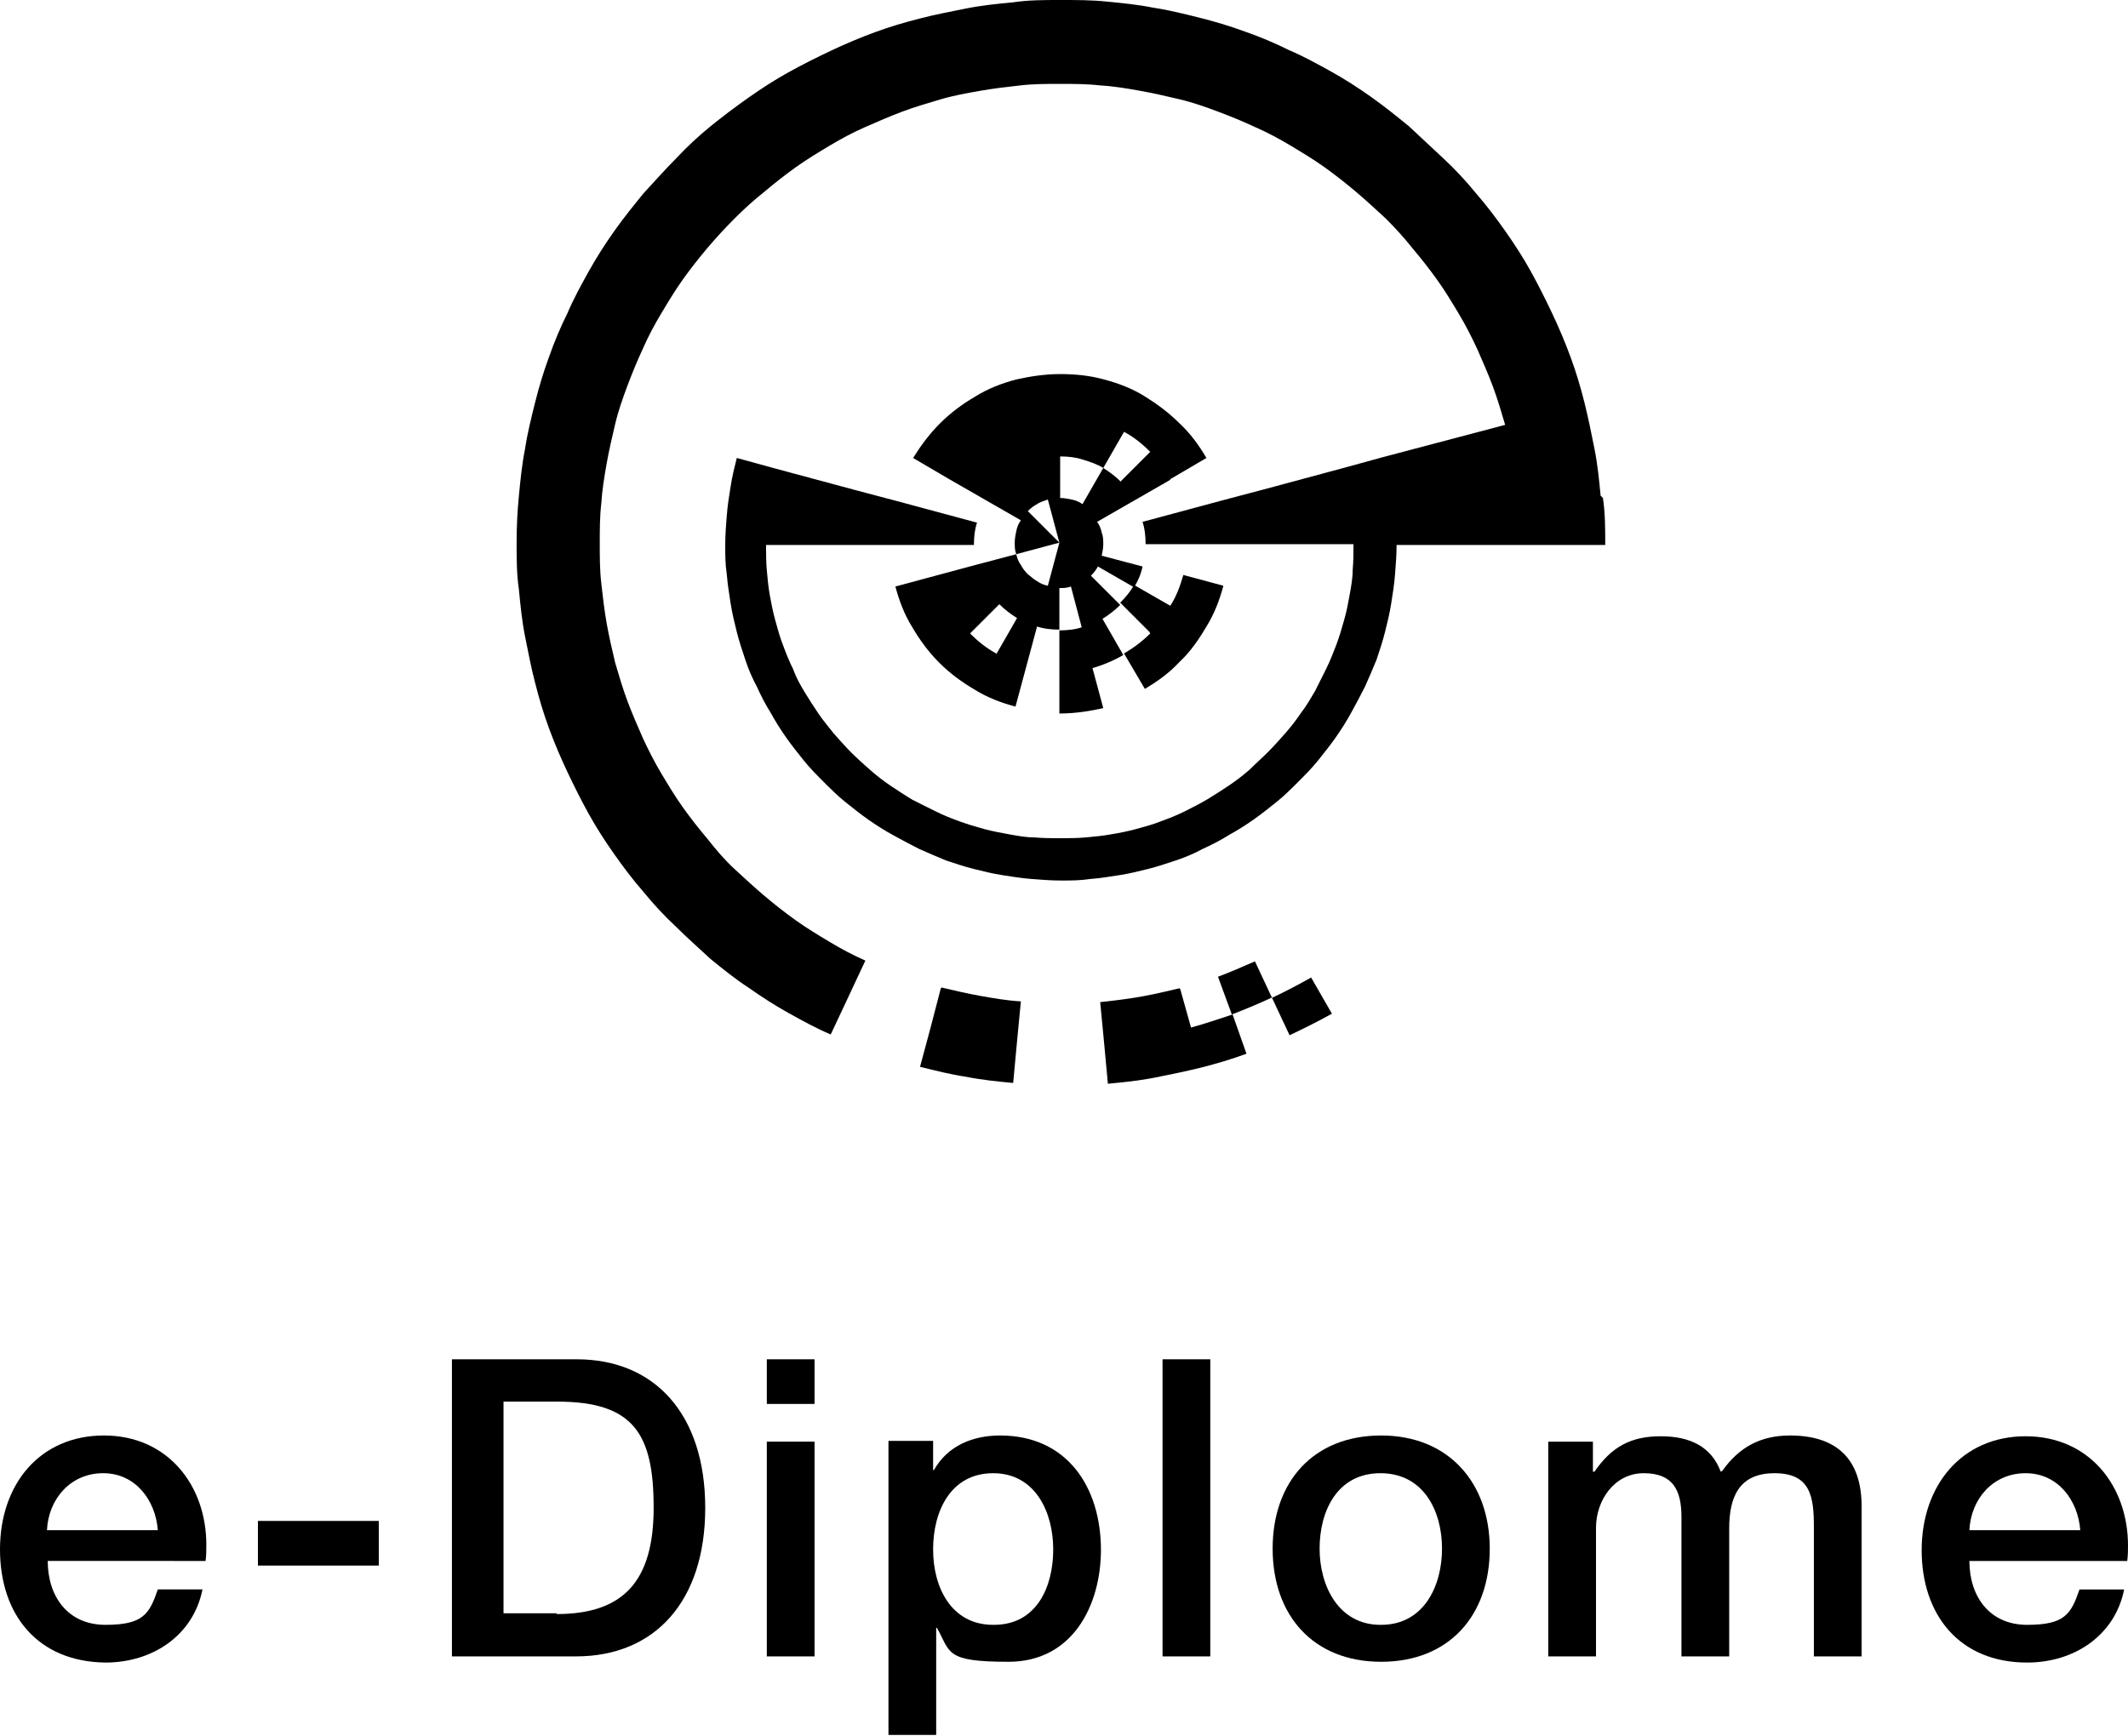
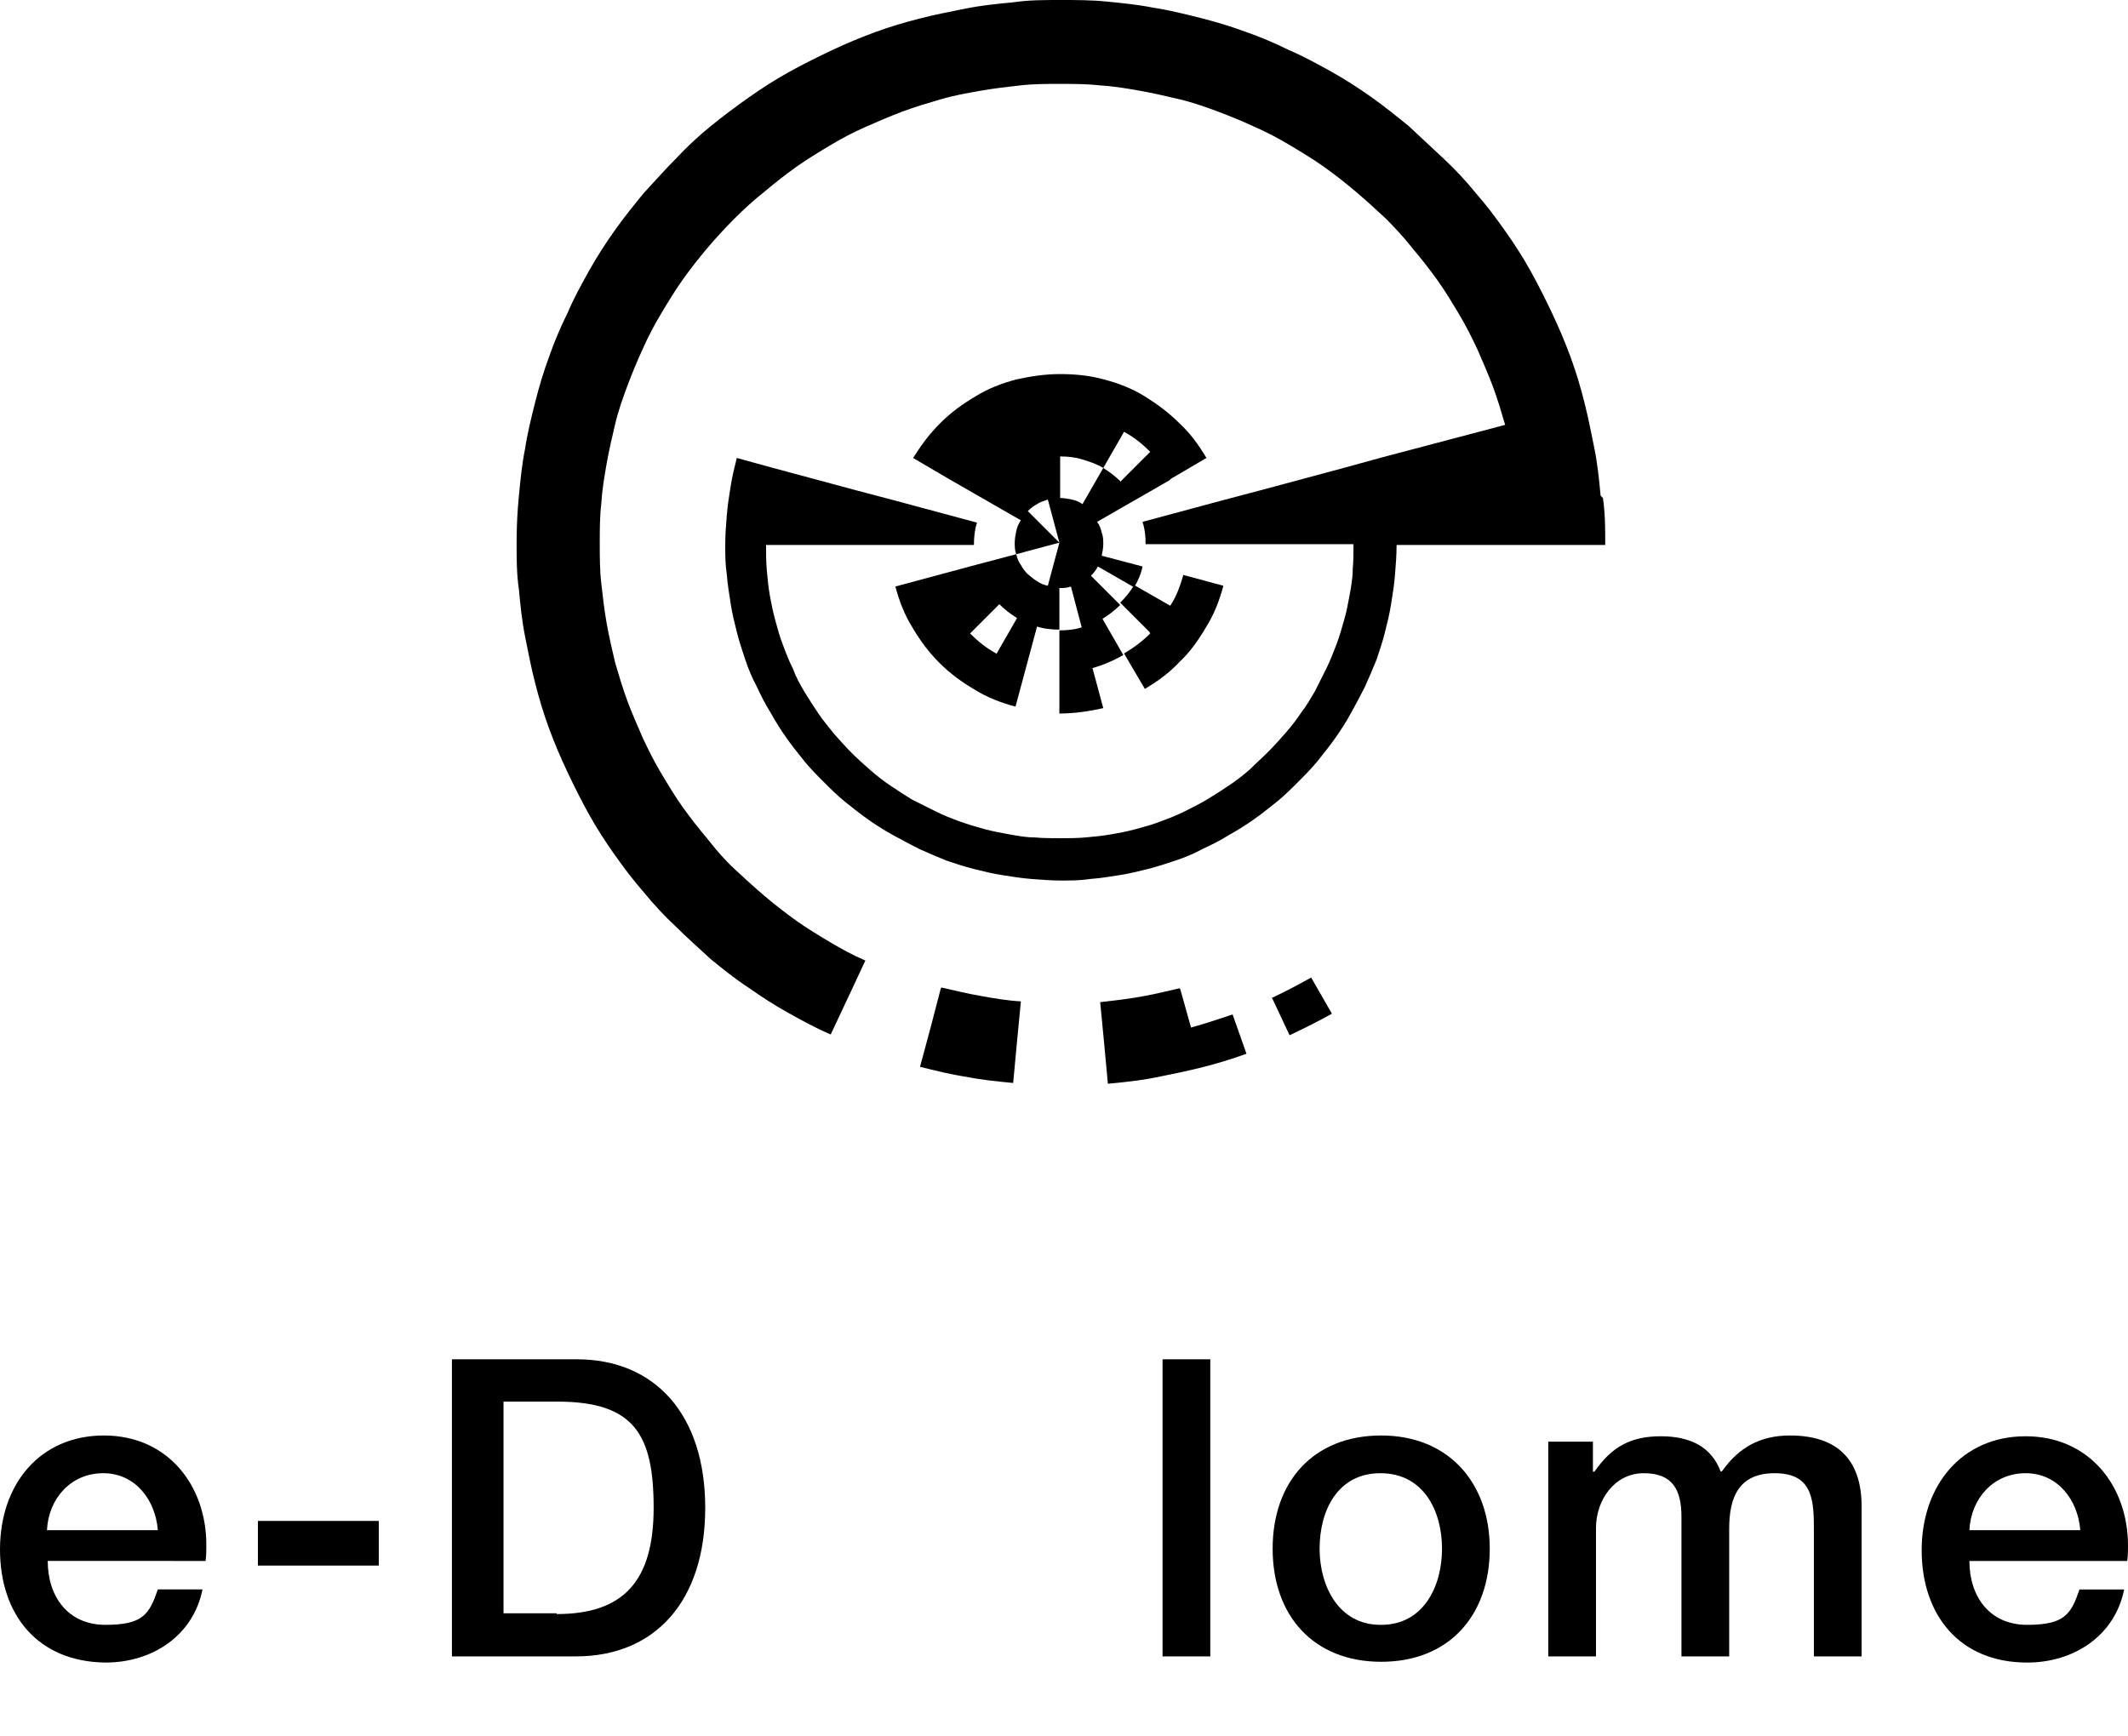
<svg xmlns="http://www.w3.org/2000/svg" id="Layer_1" version="1.1" viewBox="0 0 276.4 225.5">
  <g>
    <path d="M26.8,200.7c0,.7,0,1.4-.1,2.1H6.2c0,4.6,2.6,8.3,7.5,8.3s5.7-1.4,6.8-4.6h5.8c-1.2,6-6.5,9.5-12.6,9.5C4.9,215.9,0,209.8,0,201.3s5.2-14.8,13.5-14.8,13.3,6.5,13.3,14.2ZM20.5,198.8c-.3-3.9-2.9-7.4-7.1-7.4s-7.1,3.3-7.3,7.4h14.4Z" />
    <path d="M49.2,197.6v5.8h-15.7v-5.8h15.7Z" />
    <path d="M74.9,176.6c10.2,0,16.7,7.2,16.7,19.3s-6.5,19.3-16.8,19.3h-16.1v-38.6h16.3ZM72.3,209.7c8.7,0,12.6-4.3,12.6-13.8s-2.5-13.8-12.5-13.8h-7v27.5h6.9Z" />
-     <path d="M105.8,176.6v5.8h-6.2v-5.8h6.2ZM105.8,187.3v27.9h-6.2v-27.9h6.2Z" />
-     <path d="M143,201.3c0,7.3-3.7,14.6-12,14.6s-7.5-1.2-9.3-4.4h-.1v13.9h-6.2v-38.2h5.8v3.8h.1c1.8-3.2,5.1-4.5,8.6-4.5,8.7,0,13.1,6.7,13.1,14.9ZM129.1,211.1c5.6,0,7.7-5,7.7-9.8s-2.3-9.9-7.8-9.9-7.8,4.9-7.8,9.9,2.4,9.8,7.8,9.8Z" />
    <path d="M157.2,176.6v38.6h-6.2v-38.6h6.2Z" />
    <path d="M193.5,201.2c0,8.7-5.3,14.7-14.1,14.7s-14.1-6-14.1-14.7,5.3-14.7,14.1-14.7,14.1,6.2,14.1,14.7ZM179.4,211.1c5.5,0,7.9-5,7.9-9.9s-2.4-9.8-8-9.8-7.9,4.9-7.9,9.8,2.5,9.9,7.9,9.9Z" />
    <path d="M223.7,191.1c2.2-3.1,5-4.6,8.8-4.6,6.1,0,9.3,3.1,9.3,9.2v19.5h-6.2v-16.8c0-3.9-.4-7-5.1-7s-5.9,3.2-5.9,7.2v16.6h-6.2v-18.1c0-3.5-1.1-5.7-4.9-5.7s-6.2,3.5-6.2,7.1v16.7h-6.2v-27.9h5.8v3.9h.2c2.2-3.2,4.7-4.6,8.6-4.6s6.6,1.4,7.8,4.6Z" />
    <path d="M276.4,200.7c0,.7,0,1.4-.1,2.1h-20.5c0,4.6,2.6,8.3,7.5,8.3s5.7-1.4,6.8-4.6h5.8c-1.2,6-6.5,9.5-12.6,9.5-8.8,0-13.7-6.2-13.7-14.6s5.2-14.8,13.5-14.8,13.3,6.5,13.3,14.2ZM270.2,198.8c-.3-3.9-2.9-7.4-7.1-7.4s-7.1,3.3-7.3,7.4h14.4Z" />
  </g>
  <g>
    <path d="M207.9,64.4c-.2-2.1-.4-4.1-.8-6.1-.4-2-.8-4-1.3-6-.5-2-1.1-4-1.8-5.9-.7-1.9-1.5-3.8-2.4-5.7-.9-1.9-1.8-3.7-2.8-5.5-1-1.8-2.1-3.5-3.3-5.2-1.2-1.7-2.4-3.3-3.8-4.9-1.3-1.6-2.7-3.1-4.2-4.5s-3-2.8-4.5-4.2c-1.6-1.3-3.2-2.6-4.9-3.8-1.7-1.2-3.4-2.3-5.2-3.3s-3.6-2-5.5-2.8c-1.8-.9-3.7-1.7-5.7-2.4-1.9-.7-3.9-1.3-5.9-1.8-2-.5-4-1-6-1.3-2-.4-4-.6-6.1-.8C141.8,0,139.8,0,137.7,0s-4.1,0-6.1.3c-2.1.2-4.1.4-6.1.8-2,.4-4.1.8-6,1.3-2,.5-4,1.1-5.9,1.8-1.9.7-3.8,1.5-5.7,2.4-1.9.9-3.7,1.8-5.5,2.8-1.8,1-3.5,2.1-5.2,3.3-1.7,1.2-3.3,2.4-4.9,3.7-1.6,1.3-3.1,2.7-4.5,4.2-1.4,1.4-2.8,3-4.2,4.5-1.3,1.6-2.6,3.2-3.8,4.9-1.2,1.7-2.3,3.4-3.3,5.2-1,1.8-2,3.6-2.8,5.5-.9,1.8-1.7,3.7-2.4,5.7-.7,1.9-1.3,3.9-1.8,5.9-.5,2-1,4-1.3,6-.4,2-.6,4-.8,6.1-.2,2-.3,4.1-.3,6.1s0,4.1.3,6.1c.2,2.1.4,4.1.8,6.1.4,2,.8,4.1,1.3,6,.5,2,1.1,4,1.8,5.9.7,1.9,1.5,3.8,2.4,5.7.9,1.9,1.8,3.7,2.8,5.5,1,1.8,2.1,3.5,3.3,5.2,1.2,1.7,2.4,3.3,3.8,4.9,1.3,1.6,2.7,3.1,4.2,4.5,1.4,1.4,3,2.8,4.5,4.2,1.6,1.3,3.2,2.6,4.9,3.7,1.7,1.2,3.4,2.3,5.2,3.3,1.8,1,3.6,2,5.5,2.8l2.3-4.9,2.2-4.7c-1.6-.7-3.1-1.5-4.6-2.4-1.5-.9-3-1.8-4.4-2.8-1.4-1-2.8-2.1-4.1-3.2-1.3-1.1-2.6-2.3-3.9-3.5s-2.4-2.5-3.5-3.9c-1.1-1.3-2.2-2.7-3.2-4.1-1-1.4-1.9-2.9-2.8-4.4-.9-1.5-1.7-3.1-2.4-4.6-.7-1.6-1.4-3.2-2-4.8-.6-1.6-1.1-3.3-1.6-5-.4-1.7-.8-3.4-1.1-5.1-.3-1.7-.5-3.4-.7-5.2-.2-1.7-.2-3.5-.2-5.2s0-3.5.2-5.2c.1-1.7.4-3.5.7-5.2.3-1.7.7-3.4,1.1-5.1.4-1.7,1-3.4,1.6-5,.6-1.6,1.3-3.3,2-4.8.7-1.6,1.5-3.1,2.4-4.6.9-1.5,1.8-3,2.8-4.4,1-1.4,2.1-2.8,3.2-4.1,1.1-1.3,2.3-2.6,3.5-3.8,1.2-1.2,2.5-2.4,3.9-3.5,1.3-1.1,2.7-2.2,4.1-3.2,1.4-1,2.9-1.9,4.4-2.8,1.5-.9,3-1.7,4.6-2.4,1.6-.7,3.2-1.4,4.8-2,1.6-.6,3.3-1.1,5-1.6,1.7-.5,3.4-.8,5.1-1.1,1.7-.3,3.4-.5,5.2-.7,1.7-.2,3.5-.2,5.2-.2s3.5,0,5.2.2c1.8.1,3.5.4,5.2.7,1.7.3,3.4.7,5.1,1.1,1.7.4,3.4,1,5,1.6,1.6.6,3.3,1.3,4.8,2,1.6.7,3.1,1.5,4.6,2.4,1.5.9,3,1.8,4.4,2.8,1.4,1,2.8,2.1,4.1,3.2,1.3,1.1,2.6,2.3,3.9,3.5,1.2,1.2,2.4,2.5,3.5,3.9,1.1,1.3,2.2,2.7,3.2,4.1,1,1.4,1.9,2.9,2.8,4.4.9,1.5,1.7,3.1,2.4,4.6.7,1.6,1.4,3.2,2,4.8.6,1.6,1.1,3.3,1.6,5l-5.3,1.4-5.3,1.4-5.3,1.4-5.1,1.4-5.2,1.4-5.2,1.4-5.3,1.4-5.2,1.4-5.2,1.4c.3.9.4,1.9.4,2.9h27c0,1.1,0,2.2-.1,3.3,0,1.1-.2,2.2-.4,3.3-.2,1.1-.4,2.2-.7,3.2-.3,1.1-.6,2.1-1,3.2-.4,1-.8,2.1-1.3,3.1-.5,1-1,2-1.5,3h0c-.6,1-1.1,1.9-1.8,2.8-.6.9-1.3,1.8-2,2.6-.7.8-1.5,1.7-2.3,2.5-.8.8-1.6,1.5-2.4,2.3-.8.7-1.7,1.4-2.6,2-.9.6-1.8,1.2-2.8,1.8h0c-1,.6-2,1.1-3,1.6-1,.5-2,.9-3.1,1.3-1,.4-2.1.7-3.2,1-1.1.3-2.1.5-3.3.7-1.1.2-2.2.3-3.3.4-1.1.1-2.2.1-3.3.1s-2.2,0-3.3-.1c-1.1,0-2.2-.2-3.3-.4-1.1-.2-2.2-.4-3.3-.7-1.1-.3-2.1-.6-3.2-1-1.1-.4-2.1-.8-3.1-1.3-1-.5-2-1-3-1.5h0c-1-.6-1.9-1.2-2.8-1.8-.9-.6-1.8-1.3-2.6-2-.8-.7-1.7-1.5-2.5-2.3-.8-.8-1.5-1.6-2.3-2.5-.7-.9-1.4-1.7-2-2.6-.6-.9-1.2-1.8-1.8-2.8h0c-.6-1-1.1-1.9-1.5-3-.5-1-.9-2-1.3-3.1-.4-1-.7-2.1-1-3.2-.3-1.1-.5-2.1-.7-3.2-.2-1.1-.3-2.2-.4-3.3-.1-1.1-.1-2.2-.1-3.3h27c0-1,.1-2,.4-2.9l-5.2-1.4-5.2-1.4-5.3-1.4-5.2-1.4-5.2-1.4-5.1-1.4c-.3,1.2-.6,2.4-.8,3.7-.2,1.2-.4,2.5-.5,3.8-.1,1.2-.2,2.5-.2,3.8s0,2.5.2,3.8c.1,1.3.3,2.5.5,3.8.2,1.3.5,2.5.8,3.7.3,1.2.7,2.4,1.1,3.6.4,1.2.9,2.4,1.5,3.5.5,1.1,1.1,2.3,1.8,3.4.6,1.1,1.3,2.2,2,3.2.7,1,1.5,2,2.3,3,.8,1,1.7,1.9,2.6,2.8s1.8,1.8,2.8,2.6c1,.8,2,1.6,3,2.3,1,.7,2.1,1.4,3.2,2,1.1.6,2.2,1.2,3.4,1.8,1.1.5,2.3,1,3.5,1.5,1.2.4,2.4.8,3.6,1.1,1.2.3,2.4.6,3.7.8,1.2.2,2.5.4,3.8.5,1.3.1,2.5.2,3.8.2s2.5,0,3.8-.2c1.3-.1,2.5-.3,3.8-.5,1.3-.2,2.5-.5,3.7-.8,1.2-.3,2.4-.7,3.6-1.1,1.2-.4,2.4-.9,3.5-1.5,1.1-.5,2.3-1.1,3.4-1.8,1.1-.6,2.2-1.3,3.2-2,1-.7,2-1.5,3-2.3,1-.8,1.9-1.7,2.8-2.6.9-.9,1.8-1.8,2.6-2.8.8-1,1.6-2,2.3-3,.7-1,1.4-2.1,2-3.2.6-1.1,1.2-2.2,1.8-3.4.5-1.1,1-2.3,1.5-3.5.4-1.2.8-2.4,1.1-3.6.3-1.2.6-2.4.8-3.7.2-1.2.4-2.5.5-3.8.1-1.3.2-2.5.2-3.8h27.1c0-2.1,0-4.1-.3-6.1Z" />
    <path d="M165.2,129.6l2.3,4.9c1.9-.9,3.7-1.8,5.5-2.8l-2.7-4.7c-1.6.9-3.3,1.8-5,2.6Z" />
-     <path d="M158.2,126.9l1.8,4.9c1.8-.7,3.5-1.4,5.2-2.2l-2.2-4.7c-1.6.7-3.2,1.4-4.8,2Z" />
    <path d="M153.2,128.4c-1.7.4-3.4.8-5.1,1.1-1.7.3-3.4.5-5.2.7l.5,5.2.5,5.4c2.1-.2,4.1-.4,6.1-.8,2-.4,4-.8,6-1.3,2-.5,4-1.1,5.9-1.8l-1.8-5.1c-1.8.6-3.6,1.2-5.4,1.7l-1.4-5Z" />
    <path d="M149.4,82.3c-1,1-2.2,1.9-3.4,2.6l2.7,4.6c1.7-1,3.2-2.1,4.5-3.5,1.4-1.3,2.5-2.9,3.5-4.6,1-1.6,1.7-3.4,2.2-5.3l-5.2-1.4c-.4,1.4-.9,2.8-1.7,4l-4.7-2.7c-.5.9-1.1,1.6-1.8,2.3l3.8,3.8Z" />
    <path d="M152.1,62.2l4.6-2.7c-1-1.7-2.1-3.2-3.5-4.5h0c-1.4-1.4-2.9-2.5-4.5-3.5-1.6-1-3.4-1.7-5.3-2.2-1.8-.5-3.7-.7-5.7-.7s-3.9.3-5.7.7c-1.9.5-3.7,1.2-5.3,2.2-1.7,1-3.2,2.1-4.6,3.5-1.4,1.4-2.5,2.9-3.5,4.5l4.6,2.7,4.7,2.7,4.7,2.7c-.3.4-.5.9-.6,1.4-.1.5-.2,1-.2,1.5s0,1,.2,1.5l5.6-1.5h0s0,0,0,0h0s-4.1-4.1-4.1-4.1c.4-.4.8-.7,1.2-.9.4-.3.9-.4,1.4-.6l1.5,5.6h0s0,0,0,0h0s0,0,0,0l-1.5,5.6c-.5-.1-1-.3-1.4-.6-.4-.2-.8-.6-1.2-.9-.4-.4-.7-.8-.9-1.2-.3-.4-.5-.9-.6-1.4l-5.3,1.4-5.2,1.4-5.2,1.4c.5,1.9,1.2,3.7,2.2,5.3,1,1.7,2.1,3.2,3.5,4.6,1.4,1.4,2.9,2.5,4.6,3.5,1.6,1,3.4,1.7,5.3,2.2l1.4-5.2,1.4-5.2c.9.3,1.9.4,2.9.4v-5.4c.5,0,1,0,1.5-.2l1.4,5.3c-.9.3-1.9.4-2.9.4v10.8c2,0,3.9-.3,5.7-.7l-1.4-5.2c1.4-.4,2.8-1,4-1.7l-2.7-4.7c.8-.5,1.6-1.1,2.3-1.8l-3.8-3.8c.4-.4.7-.8.9-1.2l4.7,2.7c.5-.8.9-1.7,1.1-2.7l-5.3-1.4c.1-.5.2-1,.2-1.5s0-1-.2-1.5c-.1-.5-.3-1-.6-1.4l4.7-2.7,4.7-2.7ZM129.4,84.9c-1.3-.7-2.4-1.6-3.4-2.6l3.8-3.8c.7.7,1.5,1.3,2.3,1.8l-2.7,4.7ZM145.6,62.6c-.7-.7-1.5-1.3-2.3-1.8l-2.7,4.7c-.4-.3-.9-.5-1.4-.6-.5-.1-1-.2-1.5-.2v-5.4c1,0,2,.1,2.9.4,1,.3,1.9.6,2.7,1.1l2.7-4.7c1.3.7,2.4,1.6,3.4,2.6l-3.8,3.8h0Z" />
    <path d="M122.2,128.4l-1.3,5-1.4,5.2c2,.5,4,1,6,1.3,2,.4,4,.6,6.1.8l.5-5.4.5-5.2c-1.8-.1-3.5-.4-5.2-.7-1.7-.3-3.4-.7-5.1-1.1Z" />
  </g>
</svg>